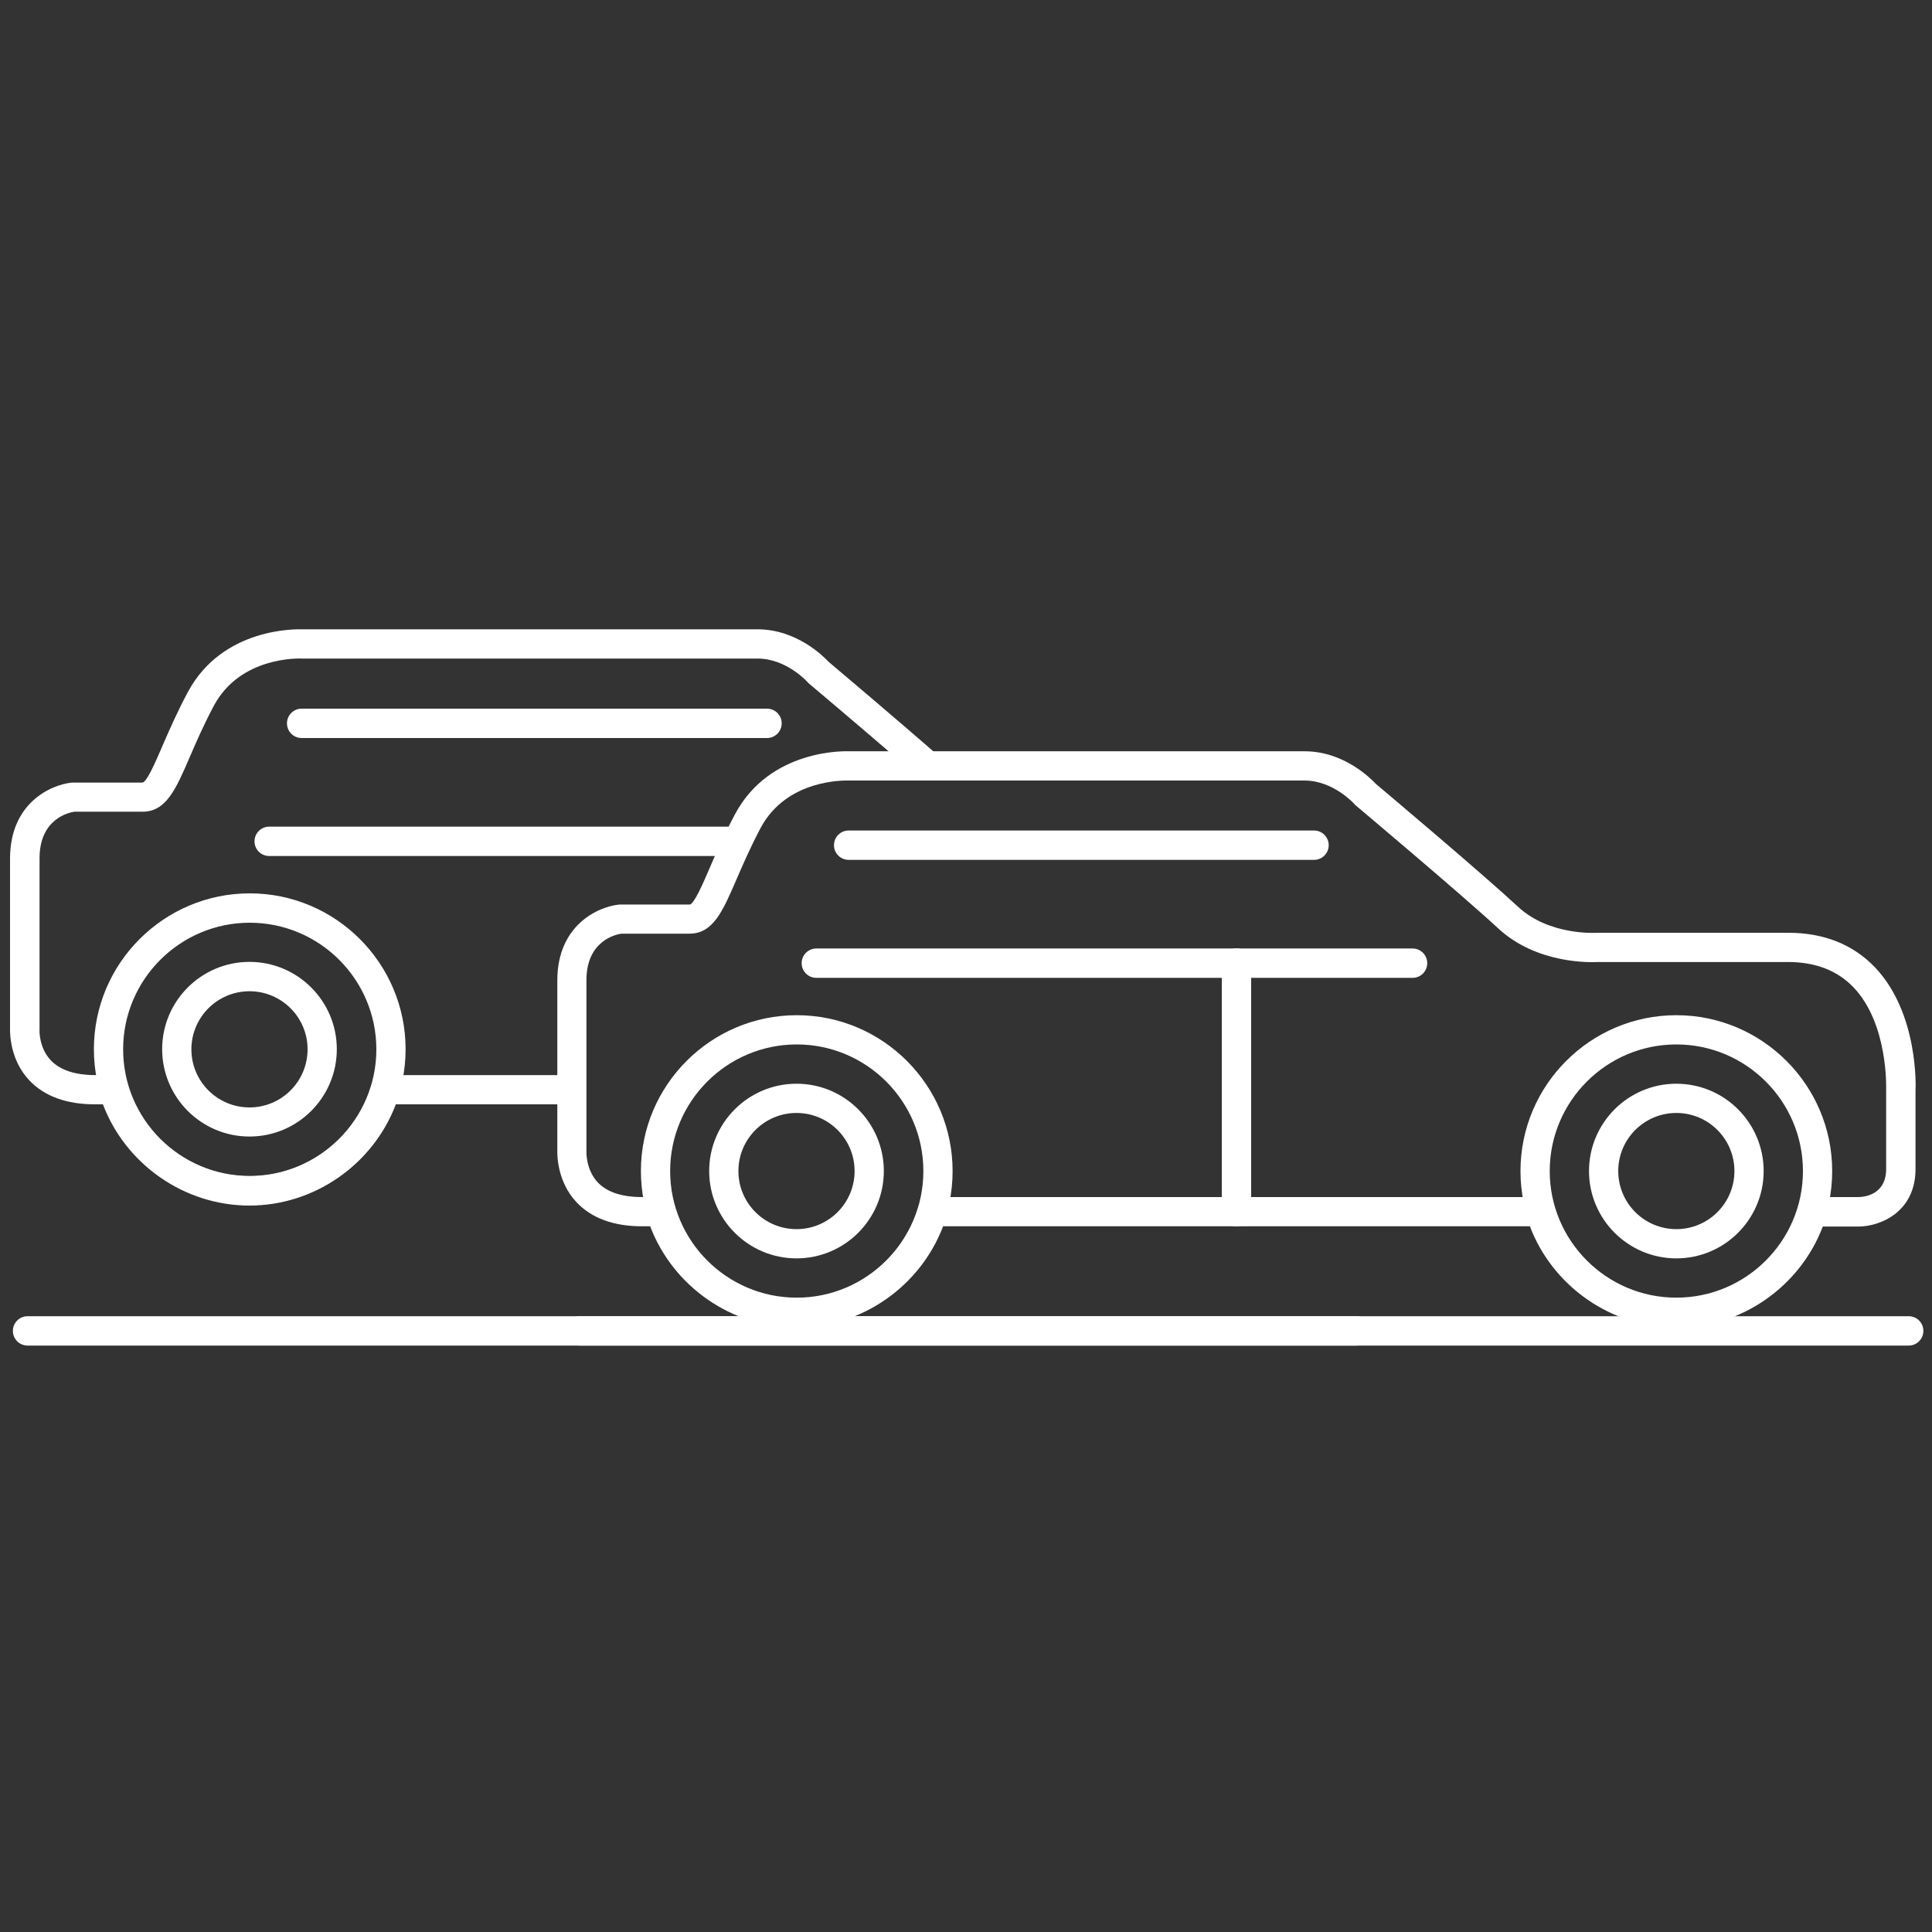
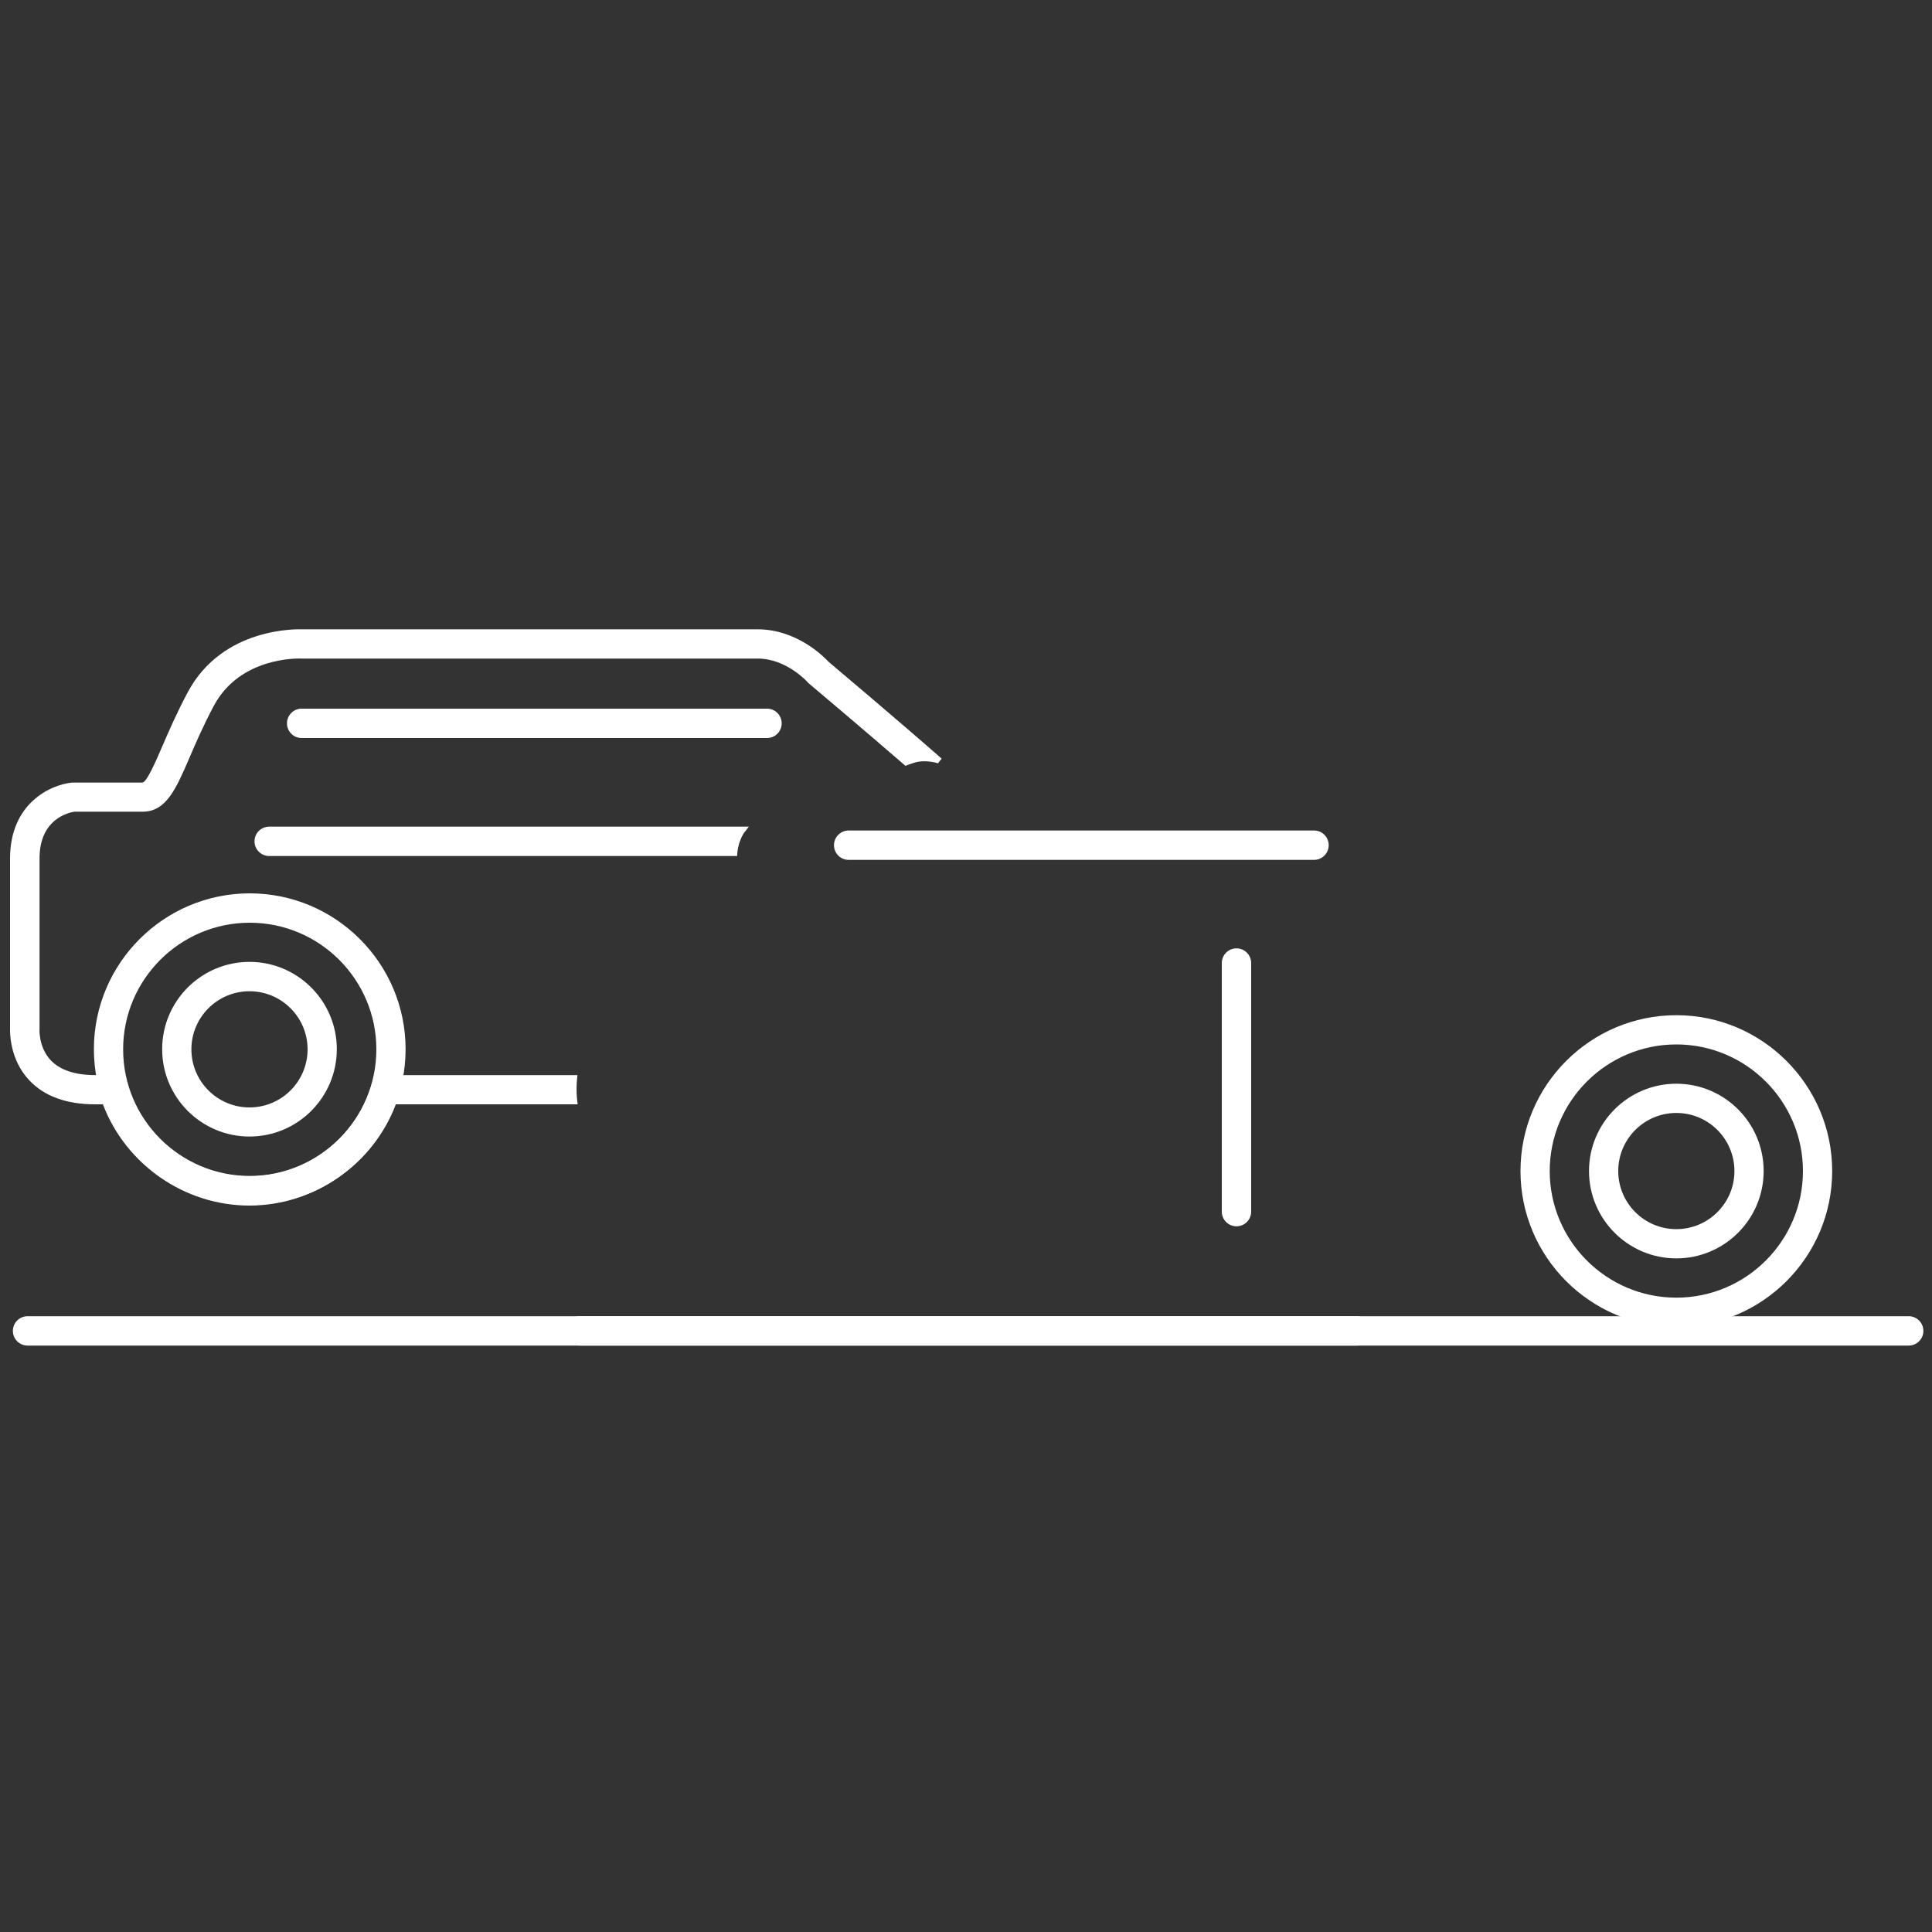
<svg xmlns="http://www.w3.org/2000/svg" id="Layer_1" version="1.1" viewBox="0 0 150 150">
  <rect x="0" y="0" width="150" height="150" fill="#333333" stroke="none" />
  <defs>
    <style>
      .st0 {
        fill: #fff;
      }
    </style>
  </defs>
  <path class="st0" d="M148.19,104.47H45.01c-.63,0-1.14-.51-1.14-1.14s.51-1.14,1.14-1.14h103.18c.63,0,1.14.51,1.14,1.14s-.51,1.14-1.14,1.14Z" />
-   <path class="st0" d="M109.67,75.92h-46.29c-.63,0-1.14-.51-1.14-1.14s.51-1.14,1.14-1.14h46.29c.63,0,1.14.51,1.14,1.14s-.51,1.14-1.14,1.14Z" />
  <path class="st0" d="M102.02,66.76h-36.13c-.63,0-1.14-.51-1.14-1.14s.51-1.14,1.14-1.14h36.13c.63,0,1.14.51,1.14,1.14s-.51,1.14-1.14,1.14Z" />
  <path class="st0" d="M96,95.21c-.63,0-1.14-.51-1.14-1.14v-19.3c0-.63.51-1.14,1.14-1.14s1.14.51,1.14,1.14v19.3c0,.63-.51,1.14-1.14,1.14Z" />
  <path class="st0" d="M130.15,97.7c-3.74,0-6.78-3.04-6.78-6.78s3.04-6.78,6.78-6.78,6.78,3.04,6.78,6.78-3.04,6.78-6.78,6.78ZM130.15,86.41c-2.49,0-4.51,2.02-4.51,4.51s2.02,4.51,4.51,4.51,4.51-2.02,4.51-4.51-2.02-4.51-4.51-4.51Z" />
-   <path class="st0" d="M130.15,103.07c-5.04,0-9.6-3.19-11.37-7.86h-45.56c-1.77,4.67-6.33,7.86-11.37,7.86s-9.6-3.19-11.37-7.86h-.61c-2.23,0-3.95-.63-5.12-1.88-1.5-1.61-1.49-3.67-1.48-4.03v-13.18c0-4.28,3.14-5.72,4.8-5.89.04,0,.08,0,.11,0h5.36c.34,0,1.07-1.7,1.55-2.82.5-1.16,1.12-2.59,1.98-4.2,2.72-5.1,8.61-4.89,8.86-4.88h35.37c3.02,0,5.11,2.09,5.52,2.53.81.68,8.34,7.03,11.05,9.55,2.41,2.24,6.05,2.02,6.09,2.01.03,0,.05,0,.08,0h14.79c2.77,0,5.03.9,6.73,2.67,3.4,3.56,3.18,9.34,3.16,9.59v6.09c0,3.27-2.66,4.46-4.46,4.46h-2.74c-1.77,4.67-6.33,7.86-11.37,7.86ZM72.4,92.94h47.19c.5,0,.95.33,1.09.81,1.24,4.15,5.13,7.05,9.46,7.05s8.23-2.9,9.47-7.05c.14-.48.59-.81,1.09-.81h3.56c.51,0,2.18-.19,2.18-2.18v-6.14c0-.1.18-5.13-2.54-7.97-1.25-1.3-2.95-1.96-5.08-1.96h-14.76c-.52.03-4.74.18-7.75-2.62-2.77-2.57-10.95-9.45-11.03-9.52-.05-.04-.09-.08-.13-.13-.01-.01-1.63-1.82-3.87-1.82h-35.42c-.24,0-4.76-.14-6.8,3.67-.81,1.53-1.41,2.92-1.89,4.03-1.05,2.43-1.8,4.19-3.64,4.19h-5.29c-.42.06-2.71.54-2.71,3.62v13.21s0,.05,0,.08c0,0-.06,1.4.88,2.4.72.76,1.88,1.14,3.44,1.14h1.42c.5,0,.95.33,1.09.81,1.24,4.15,5.13,7.05,9.47,7.05s8.22-2.9,9.46-7.05c.14-.48.59-.81,1.09-.81Z" />
-   <path class="st0" d="M61.84,97.7c-3.74,0-6.78-3.04-6.78-6.78s3.04-6.78,6.78-6.78,6.78,3.04,6.78,6.78-3.04,6.78-6.78,6.78ZM61.84,86.41c-2.49,0-4.51,2.02-4.51,4.51s2.02,4.51,4.51,4.51,4.51-2.02,4.51-4.51-2.02-4.51-4.51-4.51Z" />
-   <path class="st0" d="M61.86,103.02c-6.67,0-12.1-5.43-12.1-12.1s5.43-12.1,12.1-12.1,12.1,5.43,12.1,12.1-5.43,12.1-12.1,12.1ZM61.86,81.09c-5.42,0-9.83,4.41-9.83,9.83s4.41,9.83,9.83,9.83,9.83-4.41,9.83-9.83-4.41-9.83-9.83-9.83Z" />
  <path class="st0" d="M130.15,103.02c-6.67,0-12.1-5.43-12.1-12.1s5.43-12.1,12.1-12.1,12.1,5.43,12.1,12.1-5.43,12.1-12.1,12.1ZM130.15,81.09c-5.42,0-9.83,4.41-9.83,9.83s4.41,9.83,9.83,9.83,9.83-4.41,9.83-9.83-4.41-9.83-9.83-9.83Z" />
  <path class="st0" d="M105.32,104.47H2.14c-.63,0-1.14-.51-1.14-1.14s.51-1.14,1.14-1.14h103.18c.63,0,1.14.51,1.14,1.14s-.51,1.14-1.14,1.14Z" />
  <path class="st0" d="M57.73,64.71c.14-.18.27-.35.41-.53H20.9c-.63,0-1.14.51-1.14,1.14s.51,1.14,1.14,1.14h36.33c.02-.62.18-1.2.5-1.75Z" />
  <path class="st0" d="M59.54,57.3H23.42c-.63,0-1.14-.51-1.14-1.14s.51-1.14,1.14-1.14h36.13c.63,0,1.14.51,1.14,1.14s-.51,1.14-1.14,1.14Z" />
  <path class="st0" d="M70.87,59.25c.63-.22,1.32-.17,1.96.01.09-.12.18-.25.28-.36-3.34-2.93-8.14-6.98-8.77-7.51-.41-.44-2.5-2.53-5.52-2.53H23.44c-.25,0-6.13-.23-8.86,4.88-.86,1.61-1.48,3.05-1.98,4.2-.48,1.12-1.21,2.82-1.55,2.82h-5.36s-.08,0-.11,0c-1.66.17-4.8,1.61-4.8,5.89v13.18c-.01.36-.02,2.43,1.48,4.03,1.17,1.25,2.89,1.88,5.12,1.88h.61c1.77,4.67,6.33,7.86,11.37,7.86s9.6-3.19,11.37-7.86h14.12c-.11-.74-.11-1.51-.02-2.27h-14.91c-.5,0-.95.33-1.09.81-1.24,4.15-5.13,7.05-9.46,7.05s-8.23-2.9-9.47-7.05c-.14-.48-.59-.81-1.09-.81h-1.42c-1.56,0-2.72-.39-3.44-1.14-.95-1-.89-2.39-.88-2.4,0-.03,0-.05,0-.08v-13.21c0-3.08,2.29-3.56,2.71-3.62h5.29c1.83,0,2.59-1.76,3.64-4.19.48-1.12,1.08-2.51,1.89-4.03,2.04-3.82,6.56-3.68,6.8-3.67h35.42c2.24,0,3.86,1.81,3.87,1.82.04.05.08.09.13.13.06.05,4.11,3.46,7.48,6.38.19-.08.38-.15.58-.21Z" />
  <path class="st0" d="M19.37,88.24c-3.74,0-6.78-3.04-6.78-6.78s3.04-6.78,6.78-6.78,6.78,3.04,6.78,6.78-3.04,6.78-6.78,6.78ZM19.37,76.96c-2.49,0-4.51,2.02-4.51,4.51s2.02,4.51,4.51,4.51,4.51-2.02,4.51-4.51-2.02-4.51-4.51-4.51Z" />
  <path class="st0" d="M19.39,93.56c-6.67,0-12.1-5.43-12.1-12.1s5.43-12.1,12.1-12.1,12.1,5.43,12.1,12.1-5.43,12.1-12.1,12.1ZM19.39,71.64c-5.42,0-9.83,4.41-9.83,9.83s4.41,9.83,9.83,9.83,9.83-4.41,9.83-9.83-4.41-9.83-9.83-9.83Z" />
</svg>